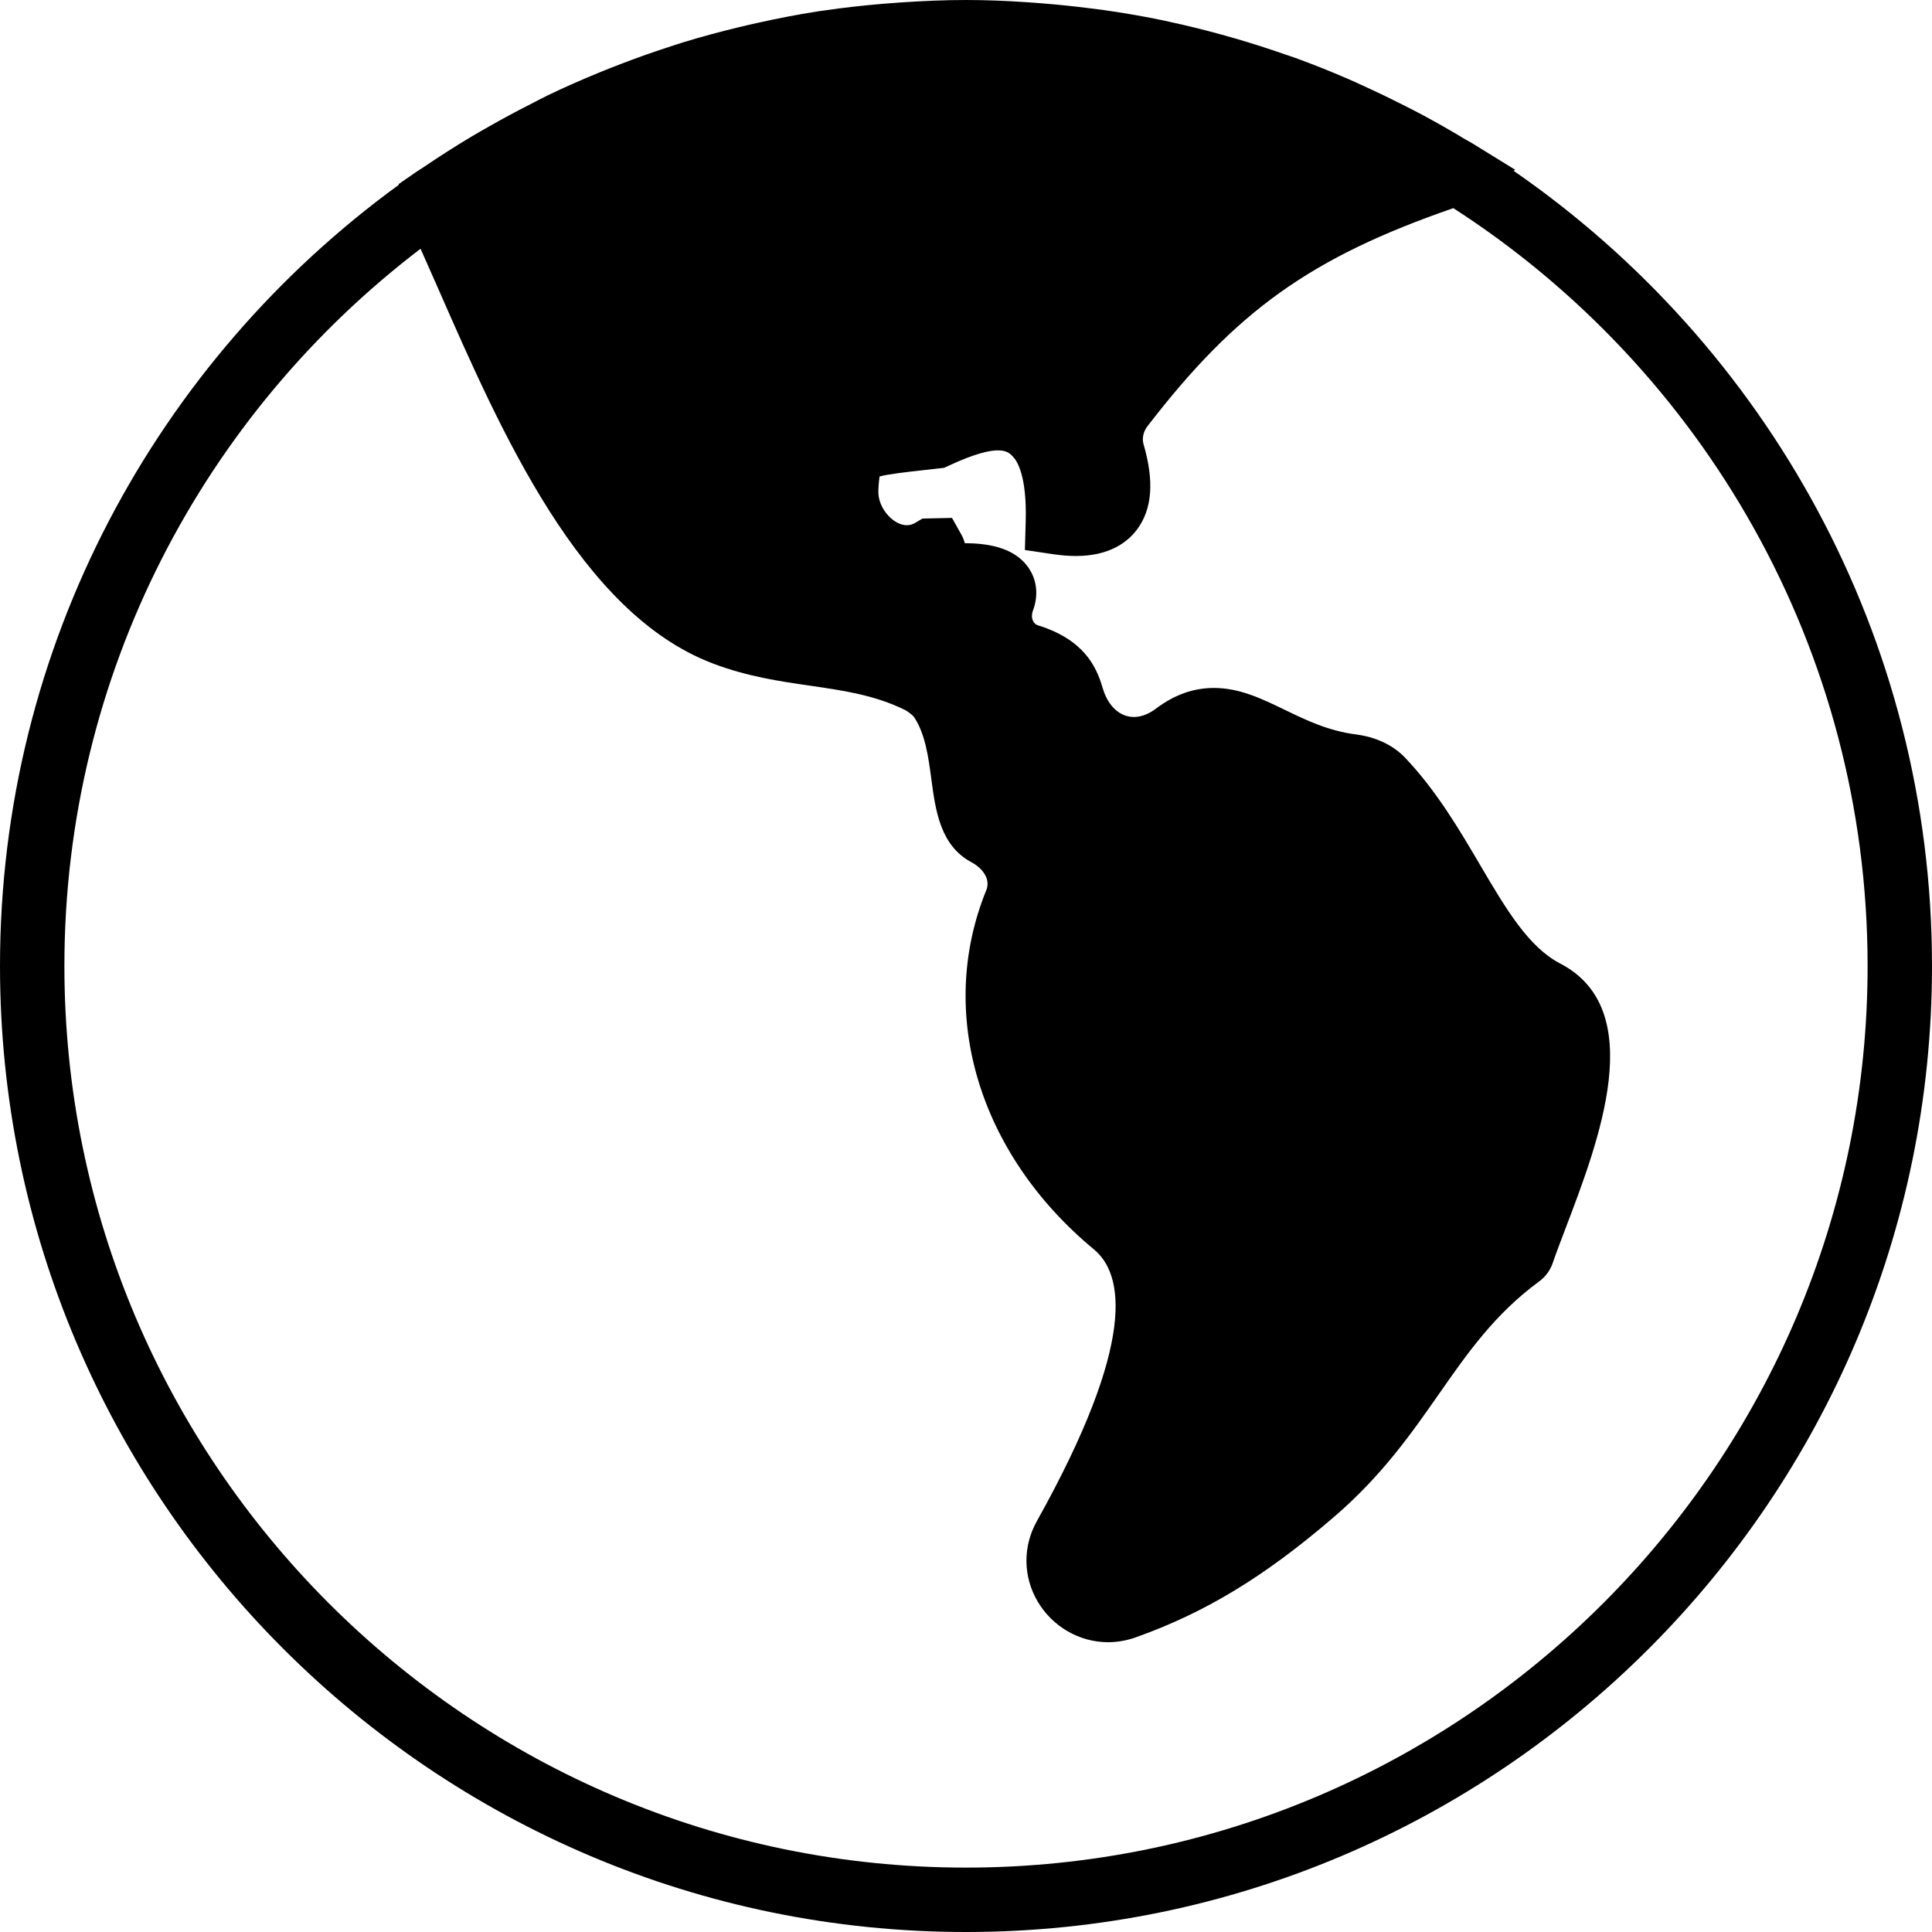
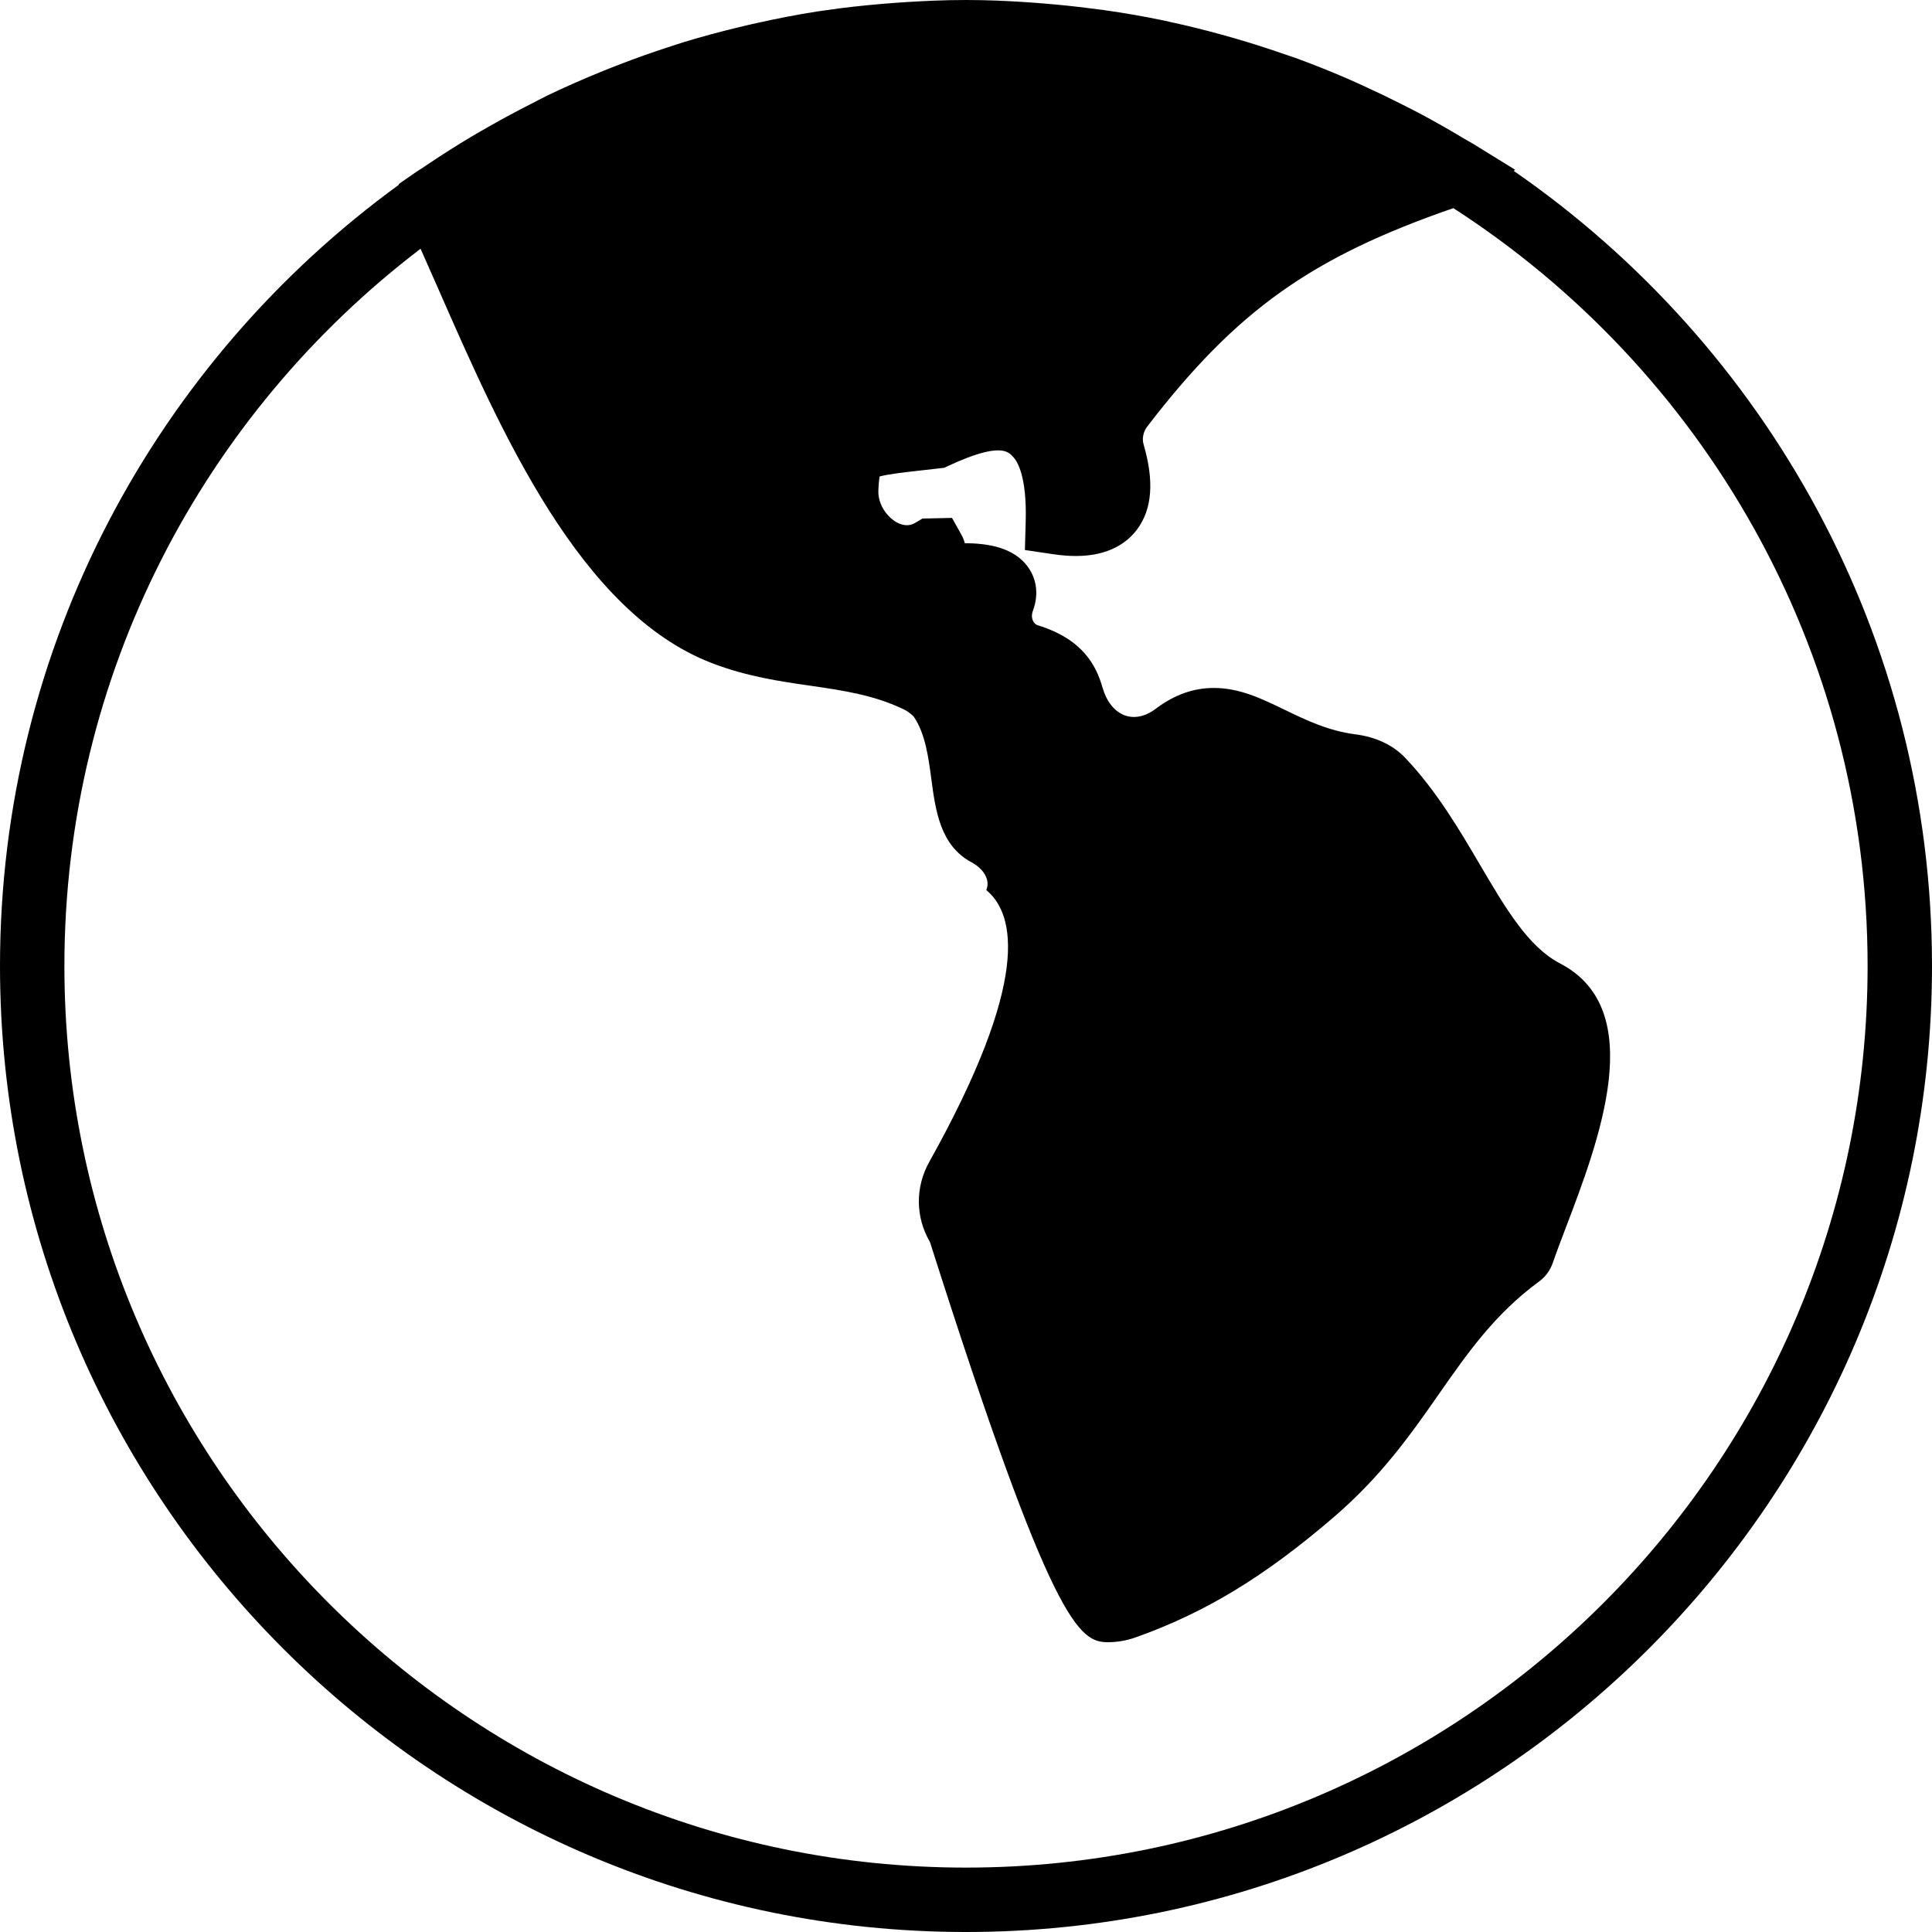
<svg xmlns="http://www.w3.org/2000/svg" version="1.1" id="Capa_1" x="0px" y="0px" viewBox="0 0 60 60" style="enable-background:new 0 0 60 60;" xml:space="preserve">
-   <path d="M47.007,5.305l0.049-0.032l-1.323-0.816c-0.078-0.048-0.16-0.088-0.238-0.136c-0.434-0.262-0.875-0.513-1.323-0.754  c-0.227-0.122-0.457-0.237-0.687-0.353c-0.337-0.171-0.678-0.334-1.022-0.492c-0.203-0.093-0.405-0.188-0.609-0.276  c-0.535-0.231-1.076-0.448-1.626-0.648c-0.113-0.041-0.228-0.076-0.342-0.116c-0.481-0.168-0.968-0.324-1.459-0.468  c-0.157-0.046-0.314-0.091-0.472-0.134c-0.544-0.15-1.094-0.287-1.65-0.406c-0.053-0.011-0.104-0.025-0.157-0.036  c-0.615-0.129-1.237-0.235-1.865-0.325c-0.138-0.02-0.278-0.035-0.416-0.053c-0.491-0.063-0.985-0.115-1.483-0.154  c-0.168-0.013-0.335-0.028-0.503-0.038C31.258,0.026,30.632,0,30,0c-0.683,0-1.358,0.031-2.03,0.076  c-0.176,0.012-0.351,0.025-0.527,0.04c-0.631,0.053-1.258,0.121-1.878,0.214c-0.062,0.009-0.124,0.017-0.186,0.026  c-0.624,0.097-1.24,0.219-1.85,0.354c-0.202,0.044-0.403,0.091-0.604,0.14c-0.562,0.136-1.118,0.285-1.667,0.452  c-0.174,0.053-0.346,0.111-0.518,0.167c-0.492,0.16-0.979,0.333-1.459,0.518c-0.22,0.084-0.44,0.17-0.658,0.26  c-0.552,0.227-1.098,0.465-1.633,0.724c-0.176,0.085-0.349,0.18-0.524,0.269c-0.418,0.212-0.83,0.433-1.236,0.664  c-0.203,0.115-0.405,0.229-0.606,0.349c-0.508,0.305-1.007,0.623-1.495,0.956c-0.067,0.046-0.138,0.084-0.204,0.131l-0.545,0.378  l0.005,0.022C4.887,11.197,0,20.036,0,30c0,16.542,13.458,30,30,30s30-13.458,30-30C60,19.769,54.848,10.722,47.007,5.305z M30,58  C14.561,58,2,45.439,2,30c0-9.077,4.345-17.156,11.061-22.275c0.177,0.397,0.358,0.807,0.546,1.235  c1.967,4.485,4.415,10.066,8.508,11.636c1.077,0.413,2.082,0.56,3.053,0.7c1.026,0.149,1.995,0.29,2.937,0.752  c0.076,0.037,0.233,0.159,0.273,0.209c0.357,0.524,0.454,1.248,0.547,1.948c0.129,0.966,0.275,2.061,1.253,2.578  c0.318,0.169,0.596,0.509,0.453,0.86c-1.553,3.812-0.242,8.191,3.341,11.157c0.918,0.76,1.356,2.842-1.772,8.442  c-0.439,0.786-0.43,1.717,0.023,2.49C32.682,50.515,33.52,51,34.41,51c0.29,0,0.58-0.051,0.86-0.15  c2.165-0.77,4.006-1.888,6.157-3.739c1.485-1.276,2.392-2.575,3.27-3.832c0.886-1.269,1.724-2.468,3.097-3.479  c0.2-0.146,0.348-0.345,0.427-0.575c0.108-0.316,0.25-0.688,0.406-1.098c1.028-2.696,2.582-6.771-0.174-8.204  c-0.991-0.515-1.688-1.702-2.497-3.077c-0.63-1.073-1.345-2.289-2.316-3.311c-0.376-0.395-0.906-0.646-1.53-0.727  c-0.86-0.11-1.547-0.443-2.213-0.765c-0.721-0.349-1.402-0.678-2.199-0.678c-0.636,0-1.226,0.211-1.802,0.644  c-0.692,0.522-1.402,0.223-1.658-0.661c-0.194-0.671-0.599-1.495-2.012-1.931c-0.062-0.02-0.11-0.063-0.143-0.131  c-0.044-0.089-0.049-0.199-0.003-0.325c0.175-0.478,0.124-0.951-0.144-1.336c-0.459-0.658-1.333-0.751-1.974-0.756  c-0.021-0.084-0.053-0.17-0.102-0.258l-0.295-0.527l-0.917,0.02l-0.235,0.139c-0.255,0.148-0.566,0.043-0.818-0.221  c-0.211-0.221-0.33-0.517-0.317-0.79c0.01-0.229,0.025-0.359,0.038-0.434c0.245-0.072,0.83-0.138,1.398-0.201l0.607-0.069  l0.147-0.068c1.618-0.751,1.854-0.419,1.991-0.277c0.132,0.136,0.434,0.603,0.395,2.01l-0.025,0.888l0.878,0.13  c0.257,0.038,0.493,0.056,0.708,0.056c1.057,0,1.613-0.445,1.894-0.82c0.474-0.632,0.541-1.5,0.204-2.653  c-0.051-0.175-0.006-0.39,0.115-0.547c2.766-3.599,5.087-5.255,9.507-6.783C52.866,11.449,58,20.134,58,30  C58,45.439,45.439,58,30,58z" />
+   <path d="M47.007,5.305l0.049-0.032l-1.323-0.816c-0.078-0.048-0.16-0.088-0.238-0.136c-0.434-0.262-0.875-0.513-1.323-0.754  c-0.227-0.122-0.457-0.237-0.687-0.353c-0.337-0.171-0.678-0.334-1.022-0.492c-0.203-0.093-0.405-0.188-0.609-0.276  c-0.535-0.231-1.076-0.448-1.626-0.648c-0.113-0.041-0.228-0.076-0.342-0.116c-0.481-0.168-0.968-0.324-1.459-0.468  c-0.157-0.046-0.314-0.091-0.472-0.134c-0.544-0.15-1.094-0.287-1.65-0.406c-0.053-0.011-0.104-0.025-0.157-0.036  c-0.615-0.129-1.237-0.235-1.865-0.325c-0.138-0.02-0.278-0.035-0.416-0.053c-0.491-0.063-0.985-0.115-1.483-0.154  c-0.168-0.013-0.335-0.028-0.503-0.038C31.258,0.026,30.632,0,30,0c-0.683,0-1.358,0.031-2.03,0.076  c-0.176,0.012-0.351,0.025-0.527,0.04c-0.631,0.053-1.258,0.121-1.878,0.214c-0.062,0.009-0.124,0.017-0.186,0.026  c-0.624,0.097-1.24,0.219-1.85,0.354c-0.202,0.044-0.403,0.091-0.604,0.14c-0.562,0.136-1.118,0.285-1.667,0.452  c-0.174,0.053-0.346,0.111-0.518,0.167c-0.492,0.16-0.979,0.333-1.459,0.518c-0.22,0.084-0.44,0.17-0.658,0.26  c-0.552,0.227-1.098,0.465-1.633,0.724c-0.176,0.085-0.349,0.18-0.524,0.269c-0.418,0.212-0.83,0.433-1.236,0.664  c-0.203,0.115-0.405,0.229-0.606,0.349c-0.508,0.305-1.007,0.623-1.495,0.956c-0.067,0.046-0.138,0.084-0.204,0.131l-0.545,0.378  l0.005,0.022C4.887,11.197,0,20.036,0,30c0,16.542,13.458,30,30,30s30-13.458,30-30C60,19.769,54.848,10.722,47.007,5.305z M30,58  C14.561,58,2,45.439,2,30c0-9.077,4.345-17.156,11.061-22.275c0.177,0.397,0.358,0.807,0.546,1.235  c1.967,4.485,4.415,10.066,8.508,11.636c1.077,0.413,2.082,0.56,3.053,0.7c1.026,0.149,1.995,0.29,2.937,0.752  c0.076,0.037,0.233,0.159,0.273,0.209c0.357,0.524,0.454,1.248,0.547,1.948c0.129,0.966,0.275,2.061,1.253,2.578  c0.318,0.169,0.596,0.509,0.453,0.86c0.918,0.76,1.356,2.842-1.772,8.442  c-0.439,0.786-0.43,1.717,0.023,2.49C32.682,50.515,33.52,51,34.41,51c0.29,0,0.58-0.051,0.86-0.15  c2.165-0.77,4.006-1.888,6.157-3.739c1.485-1.276,2.392-2.575,3.27-3.832c0.886-1.269,1.724-2.468,3.097-3.479  c0.2-0.146,0.348-0.345,0.427-0.575c0.108-0.316,0.25-0.688,0.406-1.098c1.028-2.696,2.582-6.771-0.174-8.204  c-0.991-0.515-1.688-1.702-2.497-3.077c-0.63-1.073-1.345-2.289-2.316-3.311c-0.376-0.395-0.906-0.646-1.53-0.727  c-0.86-0.11-1.547-0.443-2.213-0.765c-0.721-0.349-1.402-0.678-2.199-0.678c-0.636,0-1.226,0.211-1.802,0.644  c-0.692,0.522-1.402,0.223-1.658-0.661c-0.194-0.671-0.599-1.495-2.012-1.931c-0.062-0.02-0.11-0.063-0.143-0.131  c-0.044-0.089-0.049-0.199-0.003-0.325c0.175-0.478,0.124-0.951-0.144-1.336c-0.459-0.658-1.333-0.751-1.974-0.756  c-0.021-0.084-0.053-0.17-0.102-0.258l-0.295-0.527l-0.917,0.02l-0.235,0.139c-0.255,0.148-0.566,0.043-0.818-0.221  c-0.211-0.221-0.33-0.517-0.317-0.79c0.01-0.229,0.025-0.359,0.038-0.434c0.245-0.072,0.83-0.138,1.398-0.201l0.607-0.069  l0.147-0.068c1.618-0.751,1.854-0.419,1.991-0.277c0.132,0.136,0.434,0.603,0.395,2.01l-0.025,0.888l0.878,0.13  c0.257,0.038,0.493,0.056,0.708,0.056c1.057,0,1.613-0.445,1.894-0.82c0.474-0.632,0.541-1.5,0.204-2.653  c-0.051-0.175-0.006-0.39,0.115-0.547c2.766-3.599,5.087-5.255,9.507-6.783C52.866,11.449,58,20.134,58,30  C58,45.439,45.439,58,30,58z" />
  <g>
</g>
  <g>
</g>
  <g>
</g>
  <g>
</g>
  <g>
</g>
  <g>
</g>
  <g>
</g>
  <g>
</g>
  <g>
</g>
  <g>
</g>
  <g>
</g>
  <g>
</g>
  <g>
</g>
  <g>
</g>
  <g>
</g>
</svg>